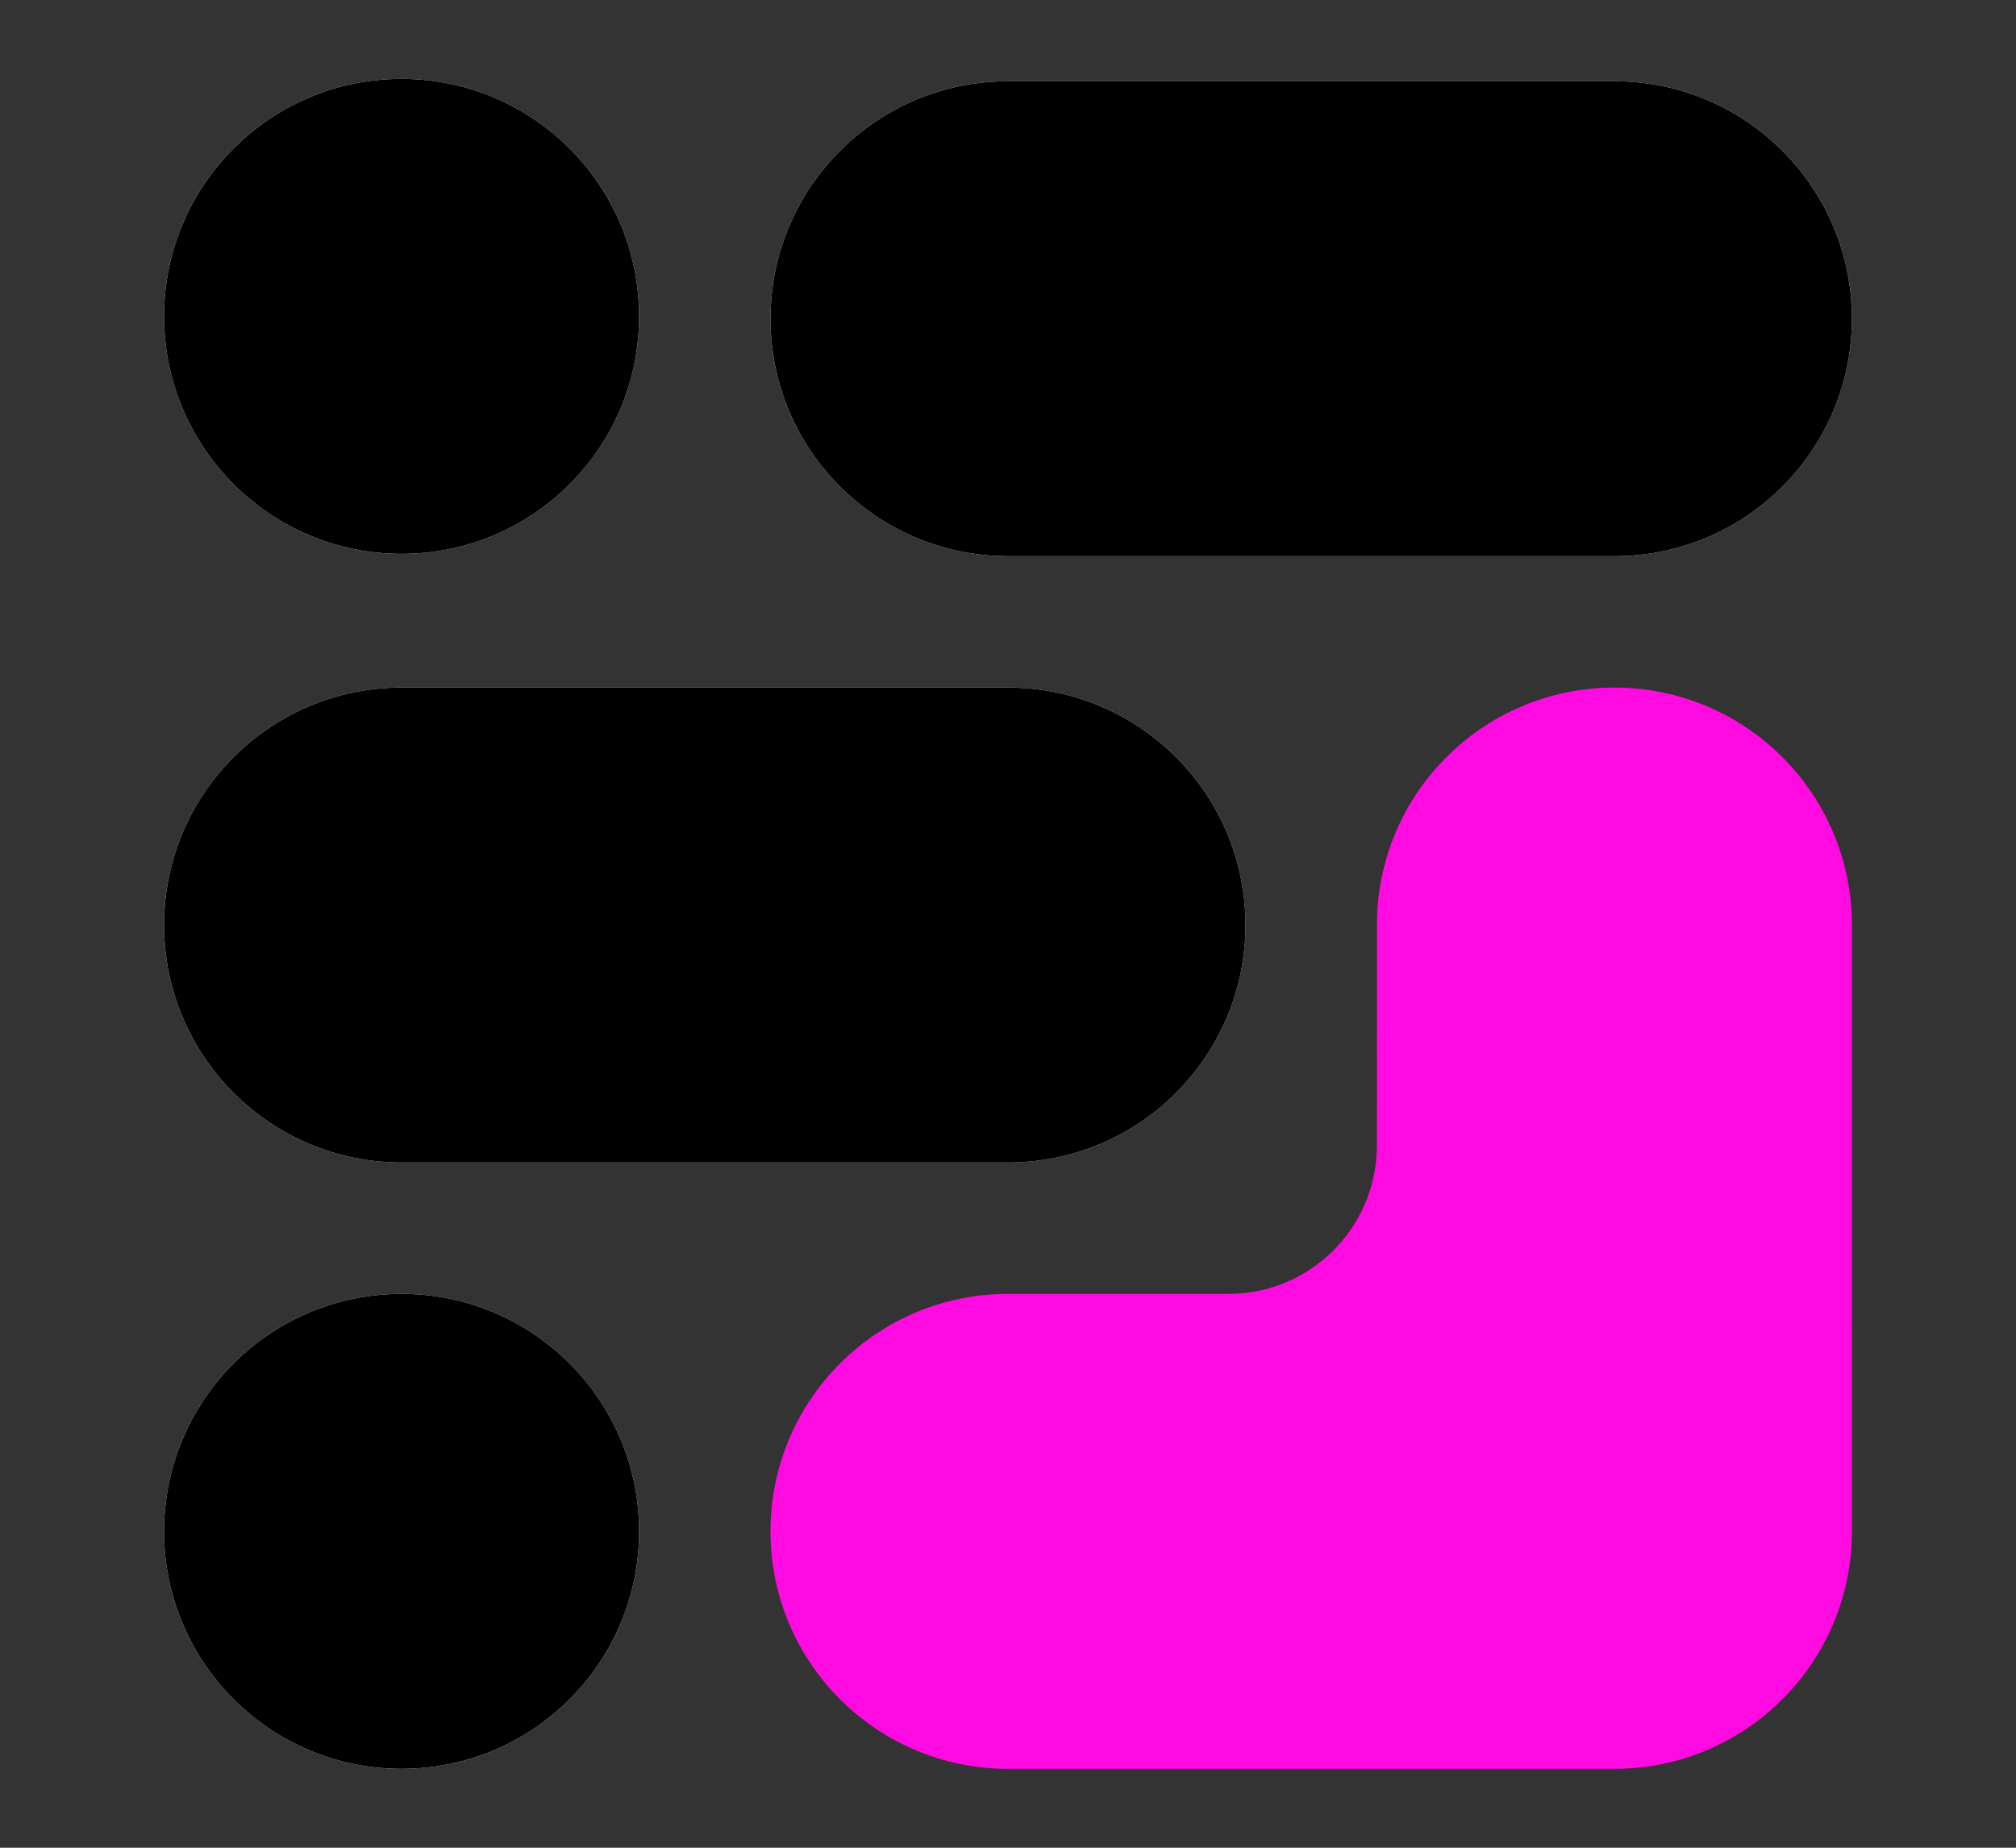
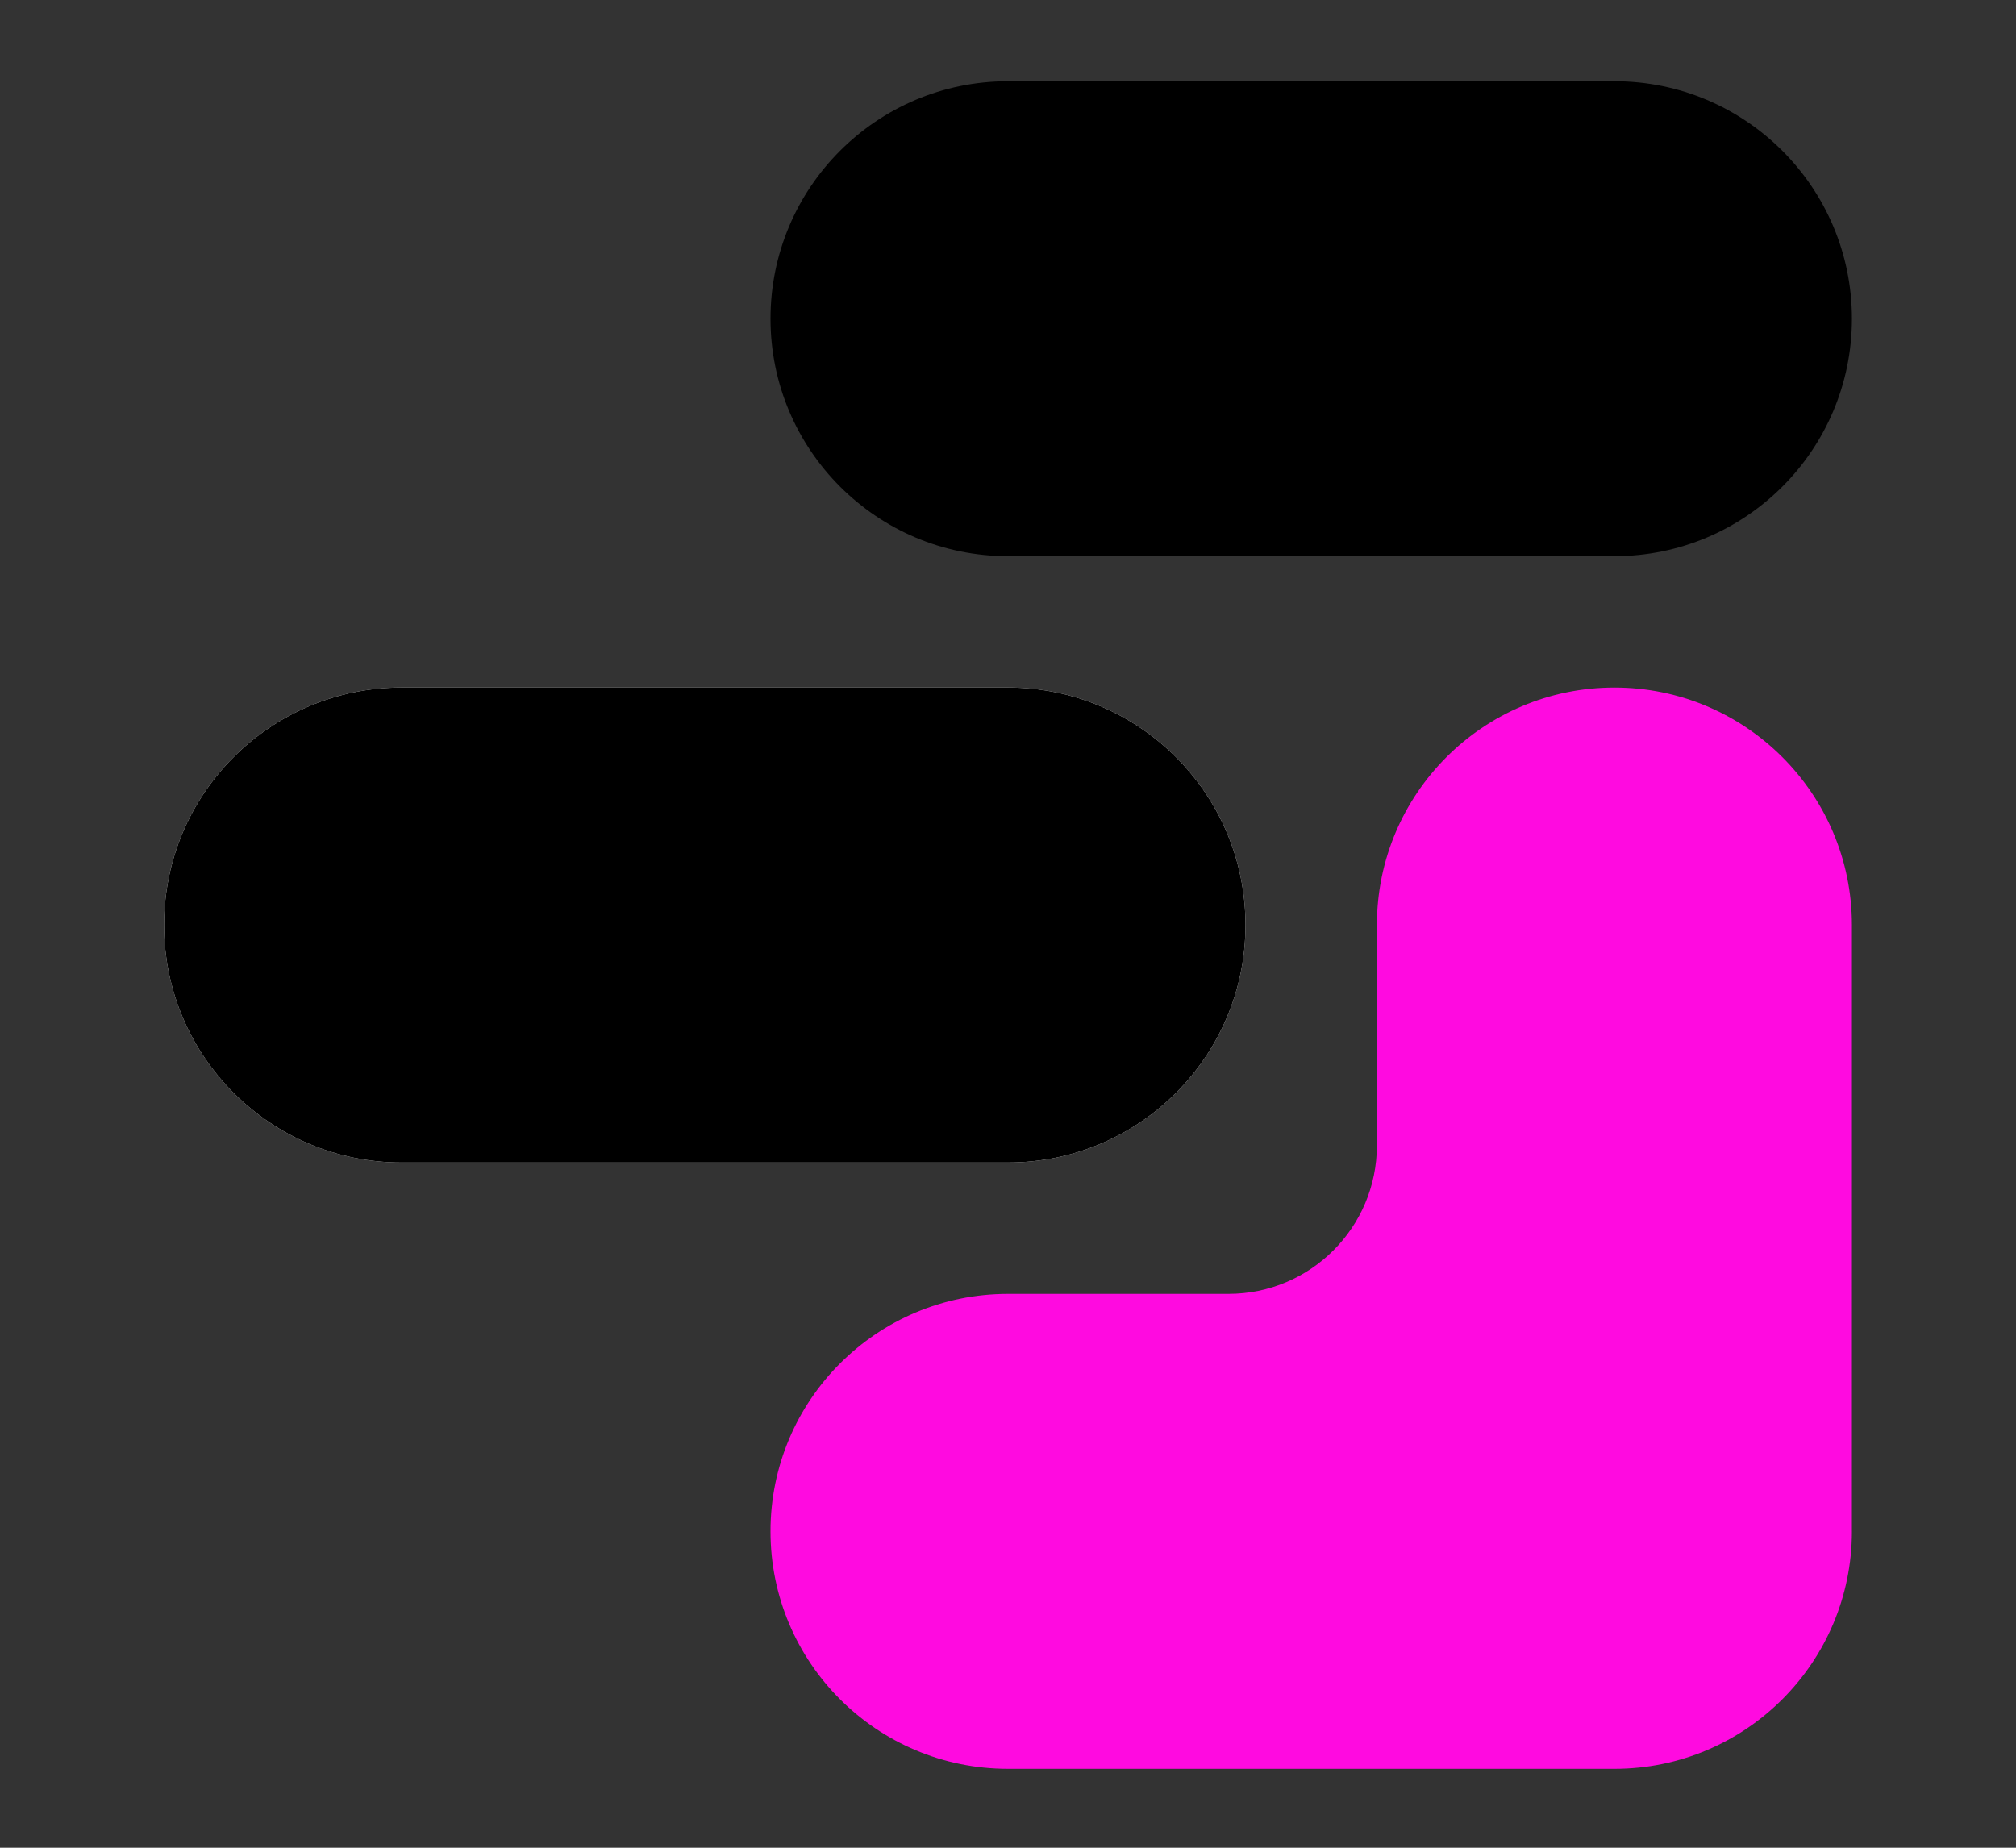
<svg xmlns="http://www.w3.org/2000/svg" id="Layer_1" data-name="Layer 1" viewBox="0 0 1920 1760">
  <rect x="0" y="0" width="1920" height="1760" fill="#333333" stroke="none" />
  <defs>
    <style>
      .cls-1 {
        fill: #ff0ae0;
      }

      .cls-2 {
        fill: #fff;
      }
    </style>
  </defs>
-   <path class="cls-2" d="M382.46,1684.84h0c-124.92,0-226.19-101.28-226.2-226.19-.01-124.93,101.27-226.21,226.2-226.2,124.93-.01,226.21,101.27,226.19,226.2.02,124.92-101.26,226.2-226.19,226.19" />
-   <path class="cls-2" d="M1537.54,529.78h-577.53c-124.91,0-226.19-101.28-226.19-226.19-.02-124.93,101.26-226.21,226.19-226.2h577.53c124.93-.01,226.21,101.27,226.2,226.2.01,124.92-101.27,226.2-226.2,226.19" />
  <path class="cls-2" d="M959.99,1107.31H382.46c-124.91,0-226.19-101.28-226.19-226.19-.02-124.93,101.26-226.21,226.19-226.2h577.53c124.93-.01,226.21,101.27,226.19,226.2.02,124.92-101.26,226.2-226.19,226.19" />
-   <path class="cls-2" d="M382.46,527.54h0c-124.92,0-226.19-101.28-226.2-226.19-.01-124.93,101.27-226.21,226.2-226.2,124.93-.01,226.21,101.27,226.19,226.2.02,124.92-101.26,226.2-226.19,226.19" />
  <g>
-     <path d="M382.46,1684.84h0c-124.92,0-226.19-101.28-226.2-226.19-.01-124.93,101.27-226.21,226.2-226.2,124.93-.01,226.21,101.27,226.19,226.2.02,124.92-101.26,226.2-226.19,226.19" />
    <path d="M1537.54,529.78h-577.53c-124.91,0-226.19-101.28-226.19-226.19-.02-124.93,101.26-226.21,226.19-226.2h577.53c124.93-.01,226.21,101.27,226.2,226.2.01,124.92-101.27,226.2-226.2,226.19" />
    <path d="M959.99,1107.31H382.46c-124.91,0-226.19-101.28-226.19-226.19-.02-124.93,101.26-226.21,226.19-226.2h577.53c124.93-.01,226.21,101.27,226.19,226.2.02,124.92-101.26,226.2-226.19,226.19" />
    <path class="cls-1" d="M1537.54,654.92c-124.94,0-226.22,101.28-226.19,226.19l-.03,209.91c.01,78.11-63.29,141.42-141.41,141.42h-209.9c-124.94.01-226.22,101.29-226.19,226.2-.03,124.92,101.25,226.2,226.19,226.2h577.52c124.91.01,226.19-101.27,226.21-226.2h-.02s.02-577.53.02-577.53c-.02-62.46-25.34-119-66.27-159.93-40.93-40.93-97.48-66.26-159.92-66.26" />
-     <path d="M382.46,527.54h0c-124.92,0-226.19-101.28-226.2-226.19-.01-124.93,101.27-226.21,226.2-226.2,124.93-.01,226.21,101.27,226.19,226.2.02,124.92-101.26,226.2-226.19,226.19" />
  </g>
</svg>